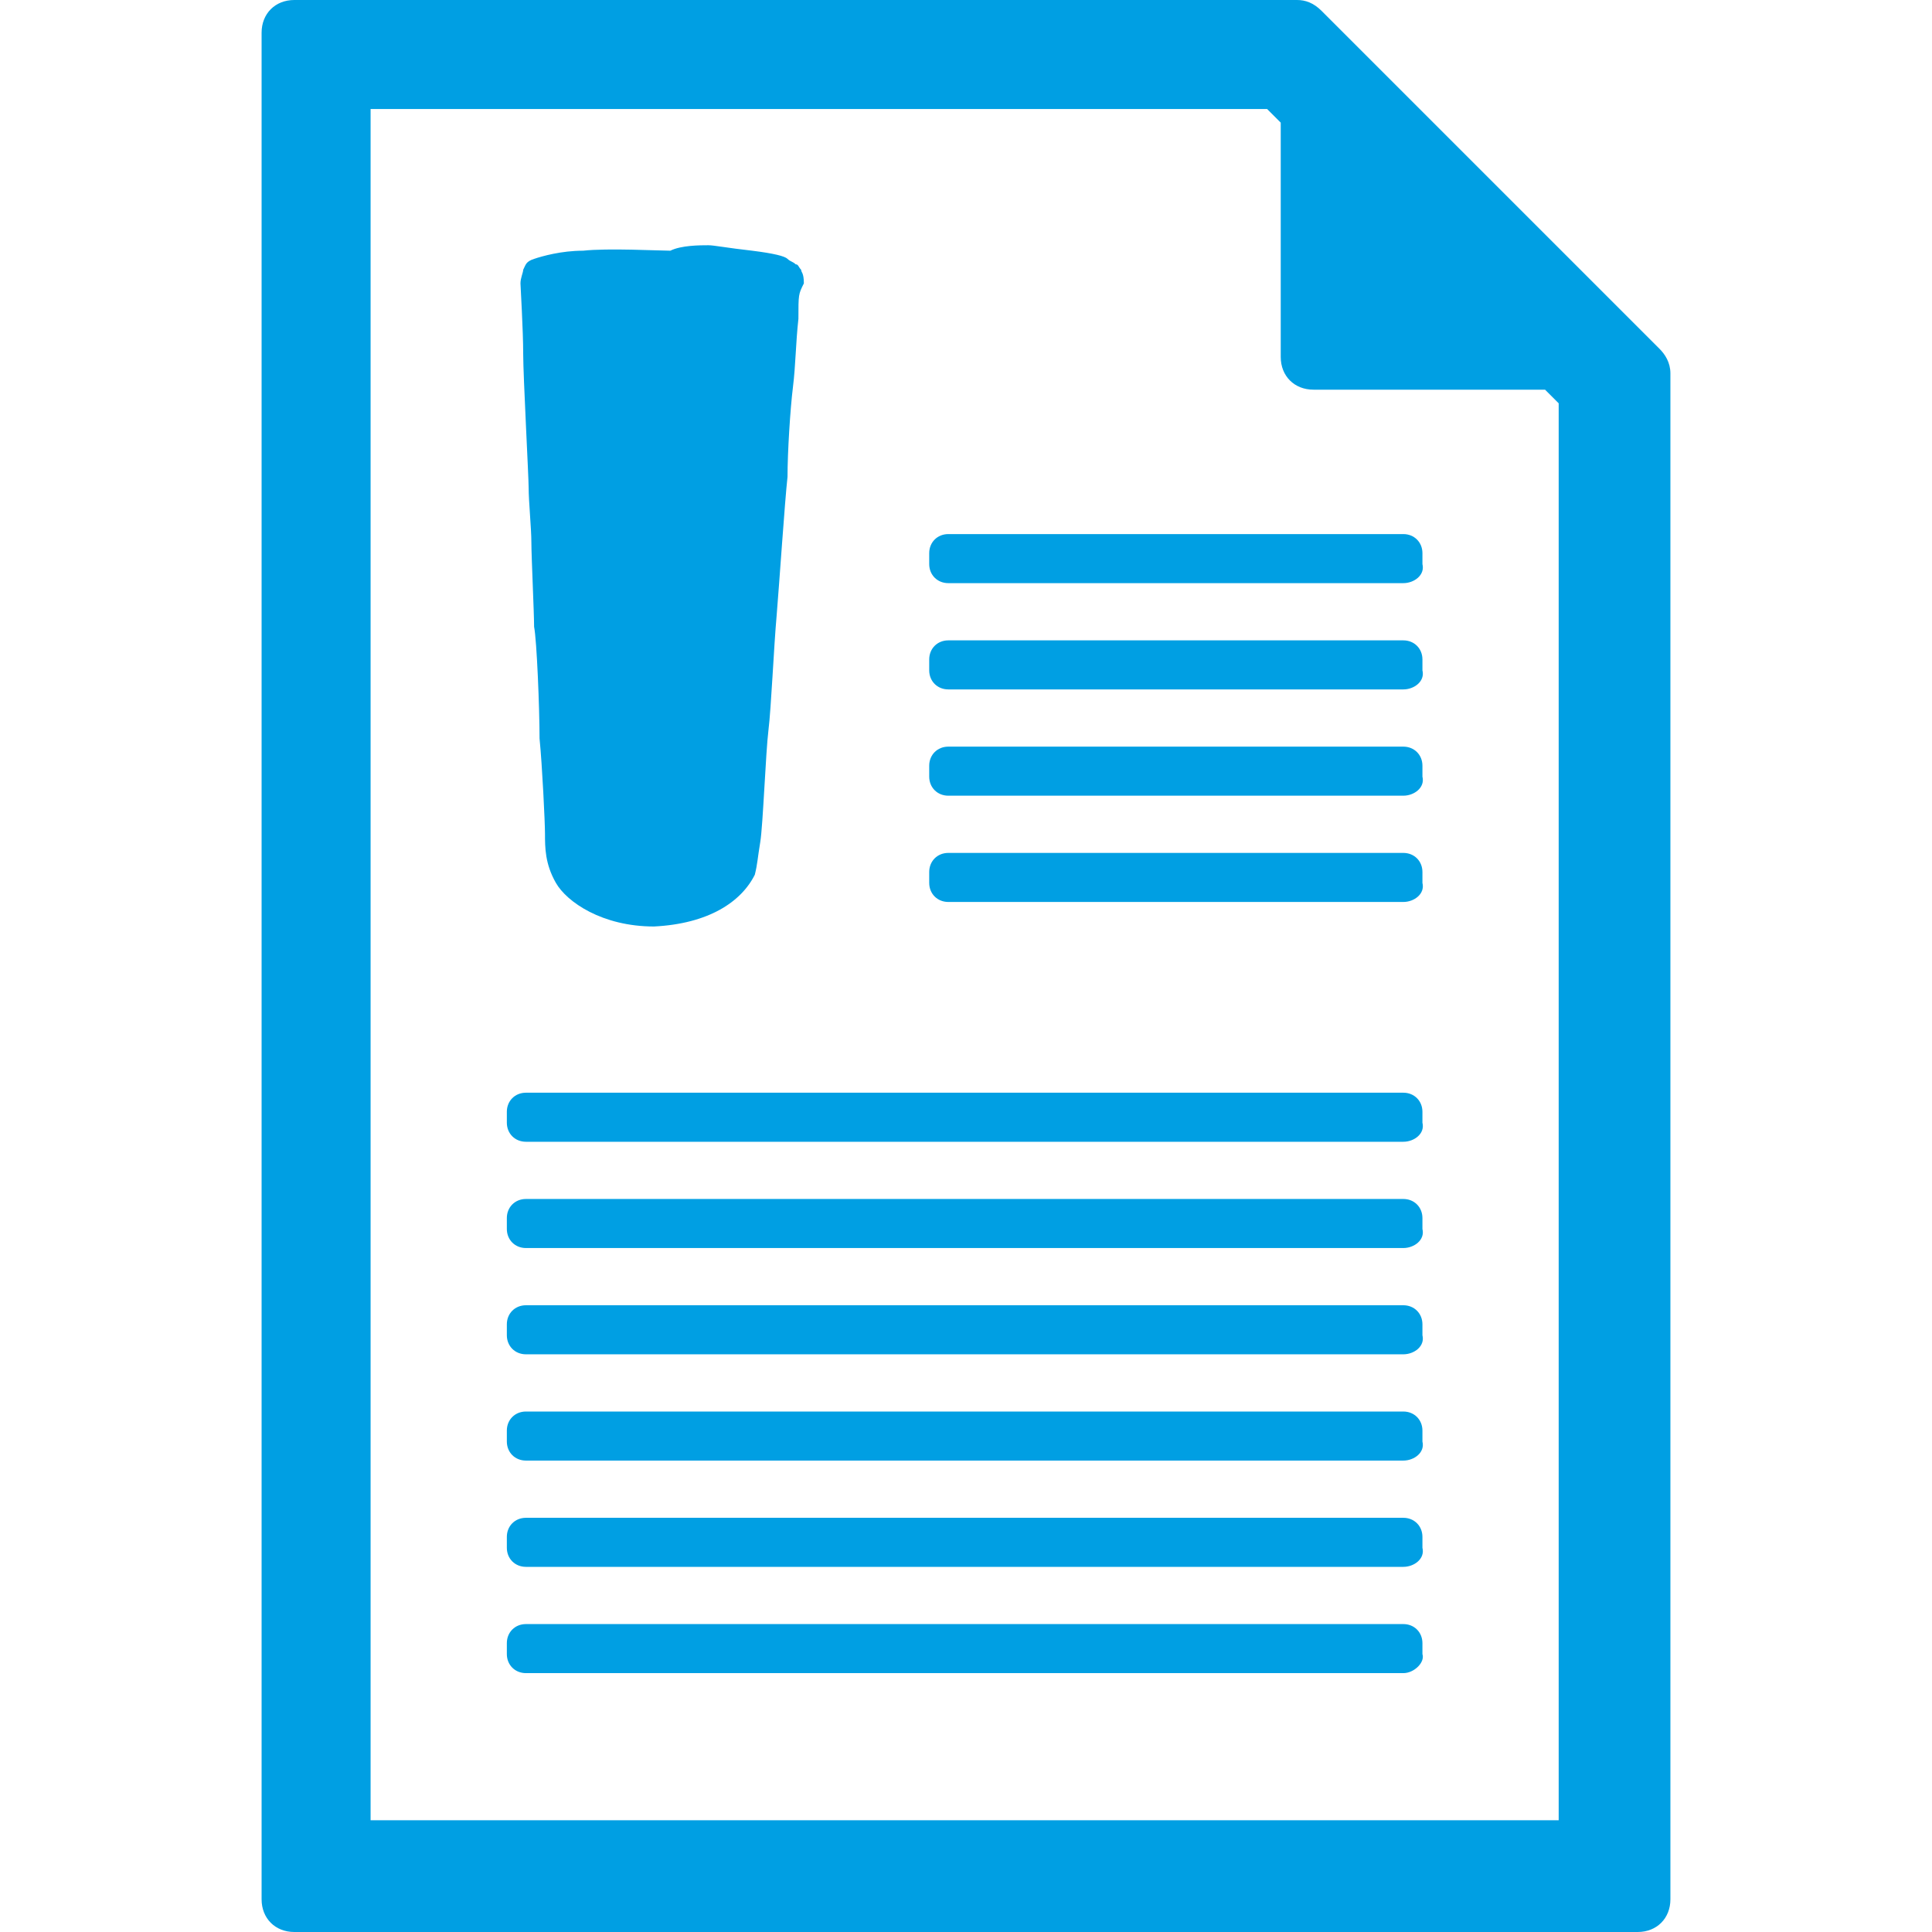
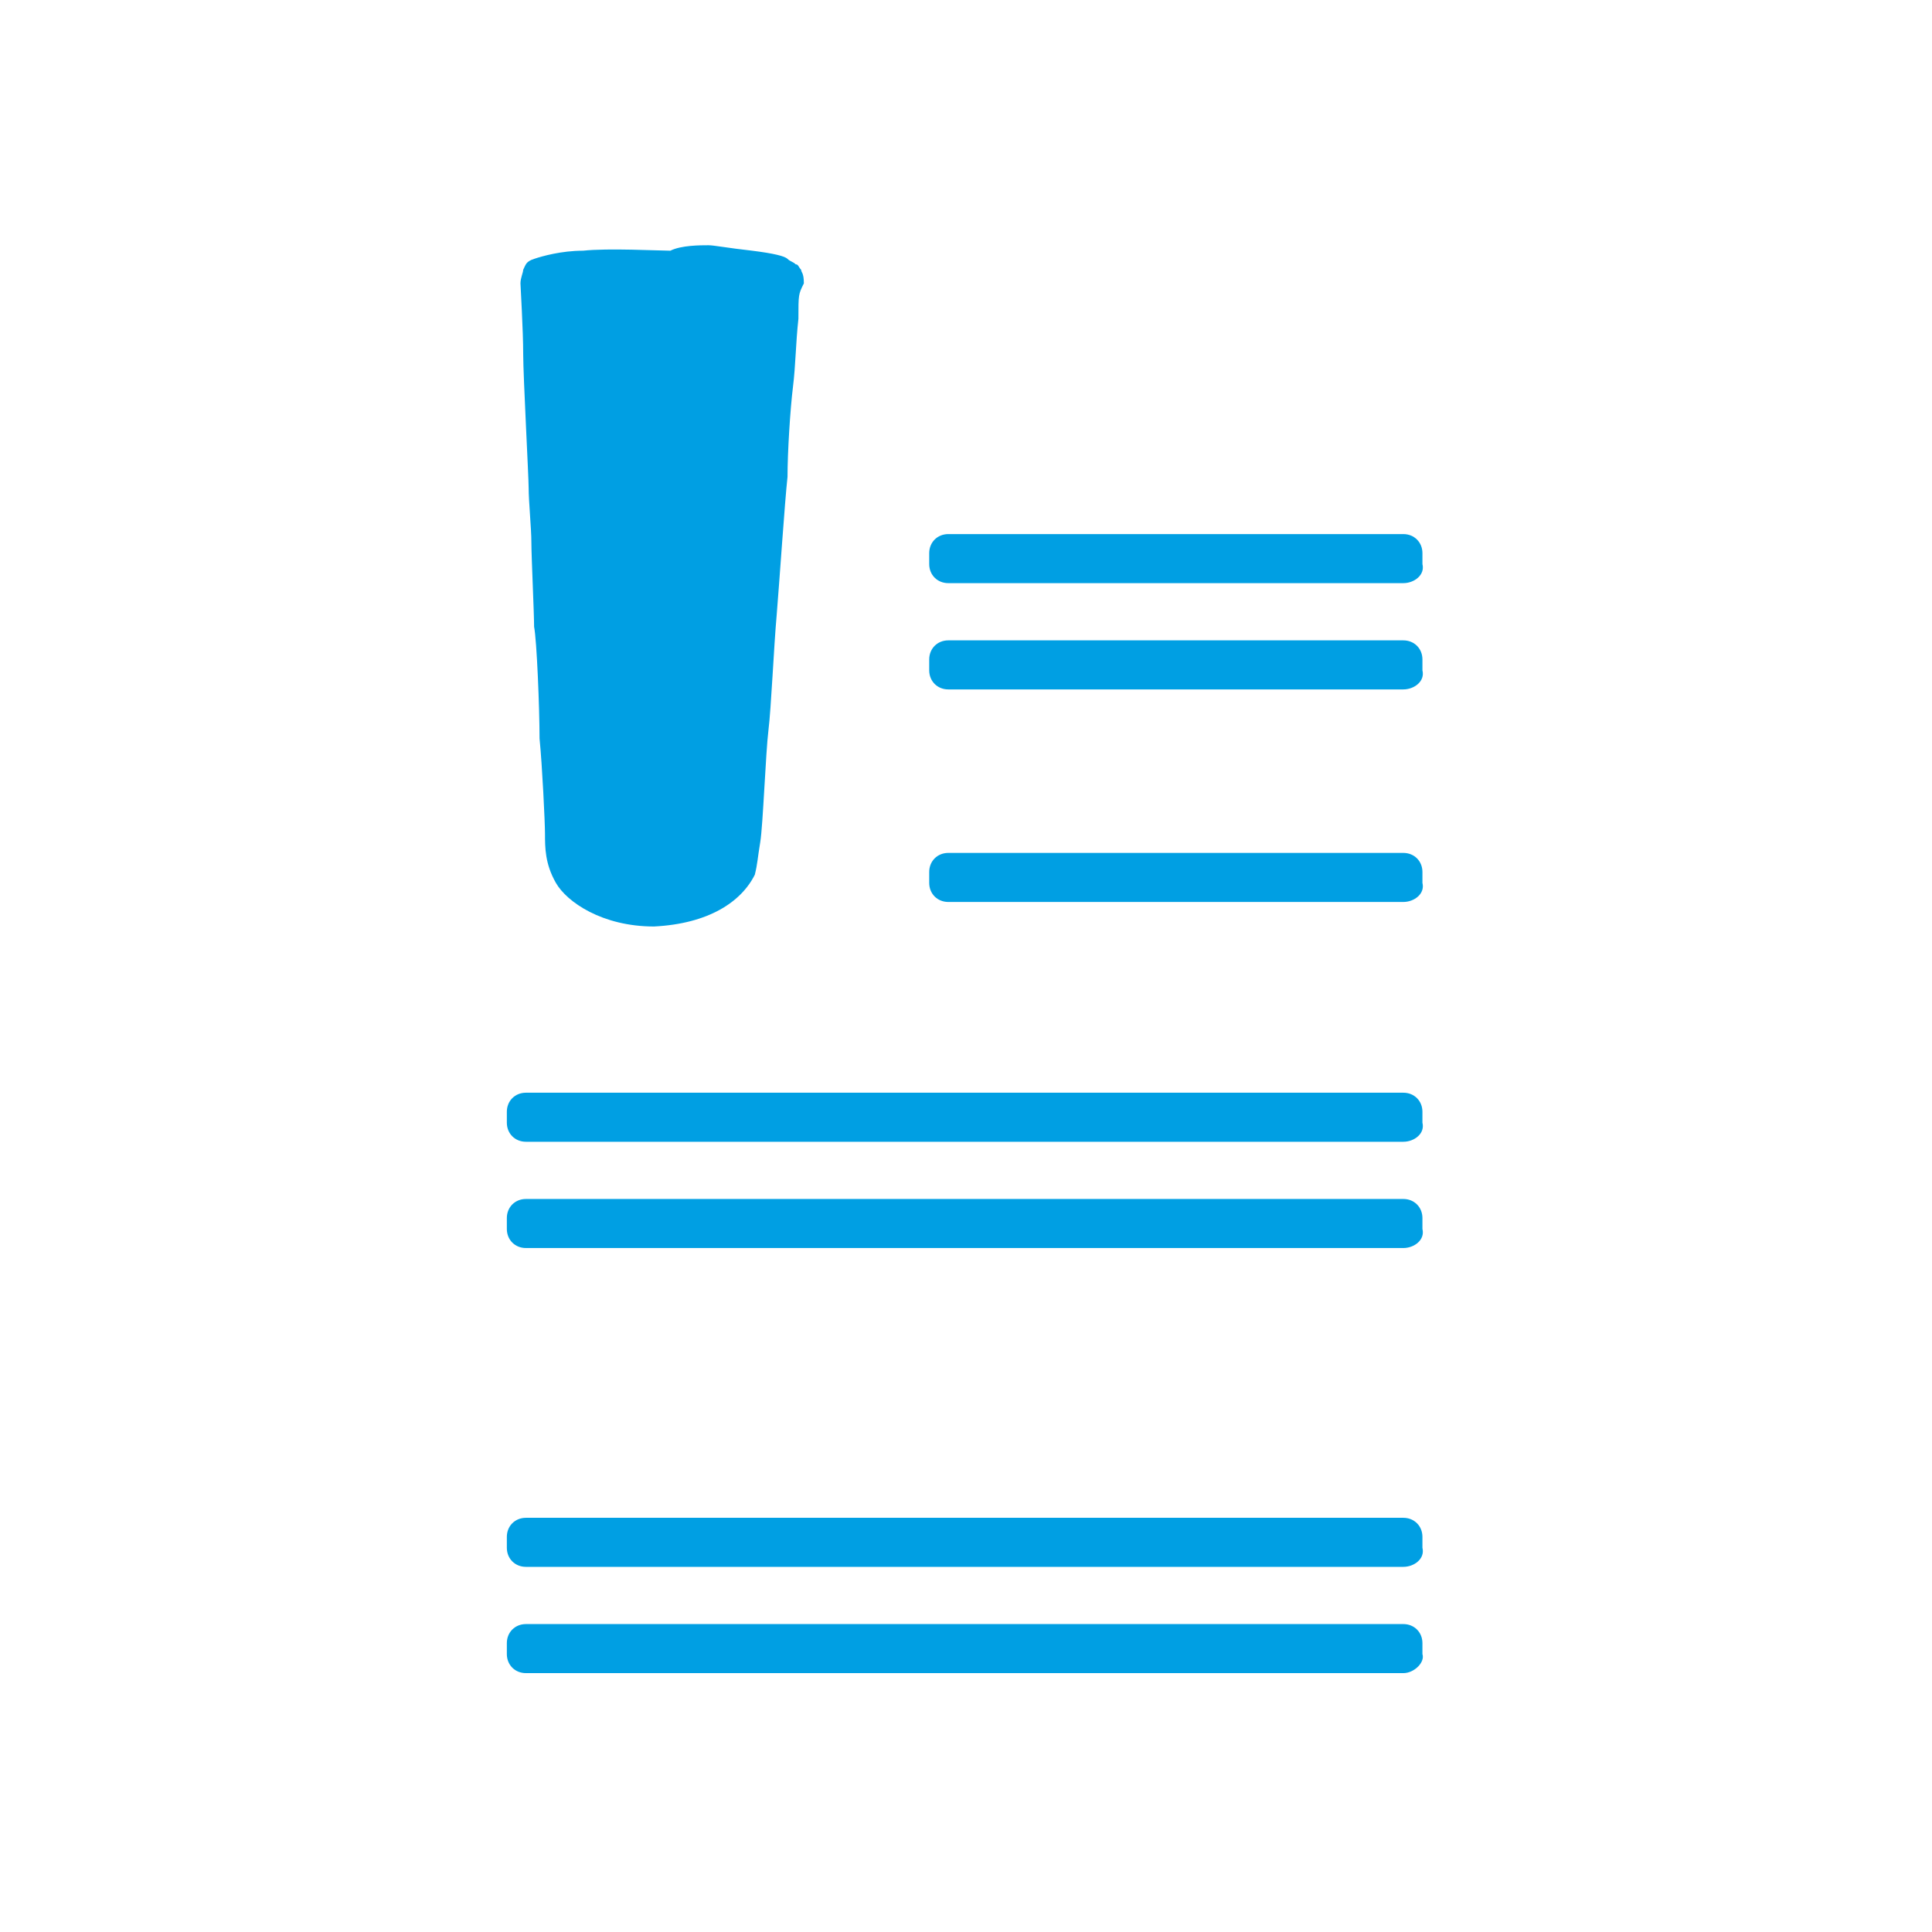
<svg xmlns="http://www.w3.org/2000/svg" version="1.1" id="Layer_1" x="0px" y="0px" viewBox="0 0 70.9 70.9" style="enable-background:new 0 0 70.9 70.9;" xml:space="preserve">
  <style type="text/css">
	.st0{fill:#009FE3;}
	.st1{fill-rule:evenodd;clip-rule:evenodd;fill:#009FE3;}
</style>
  <g>
-     <path class="st0" d="M10.8,70.9c-0.7,0-1.2-0.5-1.2-1.2V1.2c0-0.7,0.5-1.2,1.2-1.2l36.8,0c0.3,0,0.6,0.1,0.9,0.4l12.4,12.4   c0.2,0.2,0.4,0.5,0.4,0.9v56c0,0.7-0.5,1.2-1.2,1.2H10.8z M57.2,66.9V14.8l-0.5-0.5h-8.5c-0.7,0-1.2-0.5-1.2-1.2V4.5L46.5,4H13.6   v62.8H57.2z" />
-     <path class="st0" d="M51.5,49.7H19.3c-0.4,0-0.7-0.3-0.7-0.7v-0.4c0-0.4,0.3-0.7,0.7-0.7h32.2c0.4,0,0.7,0.3,0.7,0.7V49   C52.3,49.4,51.9,49.7,51.5,49.7z" />
-     <path class="st0" d="M51.5,53.6H19.3c-0.4,0-0.7-0.3-0.7-0.7v-0.4c0-0.4,0.3-0.7,0.7-0.7h32.2c0.4,0,0.7,0.3,0.7,0.7v0.4   C52.3,53.3,51.9,53.6,51.5,53.6z" />
    <path class="st0" d="M51.5,57.5H19.3c-0.4,0-0.7-0.3-0.7-0.7v-0.4c0-0.4,0.3-0.7,0.7-0.7h32.2c0.4,0,0.7,0.3,0.7,0.7v0.4   C52.3,57.2,51.9,57.5,51.5,57.5z" />
    <path class="st0" d="M51.5,61.4H19.3c-0.4,0-0.7-0.3-0.7-0.7v-0.4c0-0.4,0.3-0.7,0.7-0.7h32.2c0.4,0,0.7,0.3,0.7,0.7v0.4   C52.3,61,51.9,61.4,51.5,61.4z" />
    <path class="st0" d="M51.5,21.4H34.8c-0.4,0-0.7-0.3-0.7-0.7v-0.4c0-0.4,0.3-0.7,0.7-0.7h16.7c0.4,0,0.7,0.3,0.7,0.7v0.4   C52.3,21.1,51.9,21.4,51.5,21.4z" />
    <path class="st0" d="M51.5,25.3H34.8c-0.4,0-0.7-0.3-0.7-0.7v-0.4c0-0.4,0.3-0.7,0.7-0.7h16.7c0.4,0,0.7,0.3,0.7,0.7v0.4   C52.3,25,51.9,25.3,51.5,25.3z" />
-     <path class="st0" d="M51.5,29.2H34.8c-0.4,0-0.7-0.3-0.7-0.7v-0.4c0-0.4,0.3-0.7,0.7-0.7h16.7c0.4,0,0.7,0.3,0.7,0.7v0.4   C52.3,28.9,51.9,29.2,51.5,29.2z" />
    <path class="st0" d="M51.5,33.1H34.8c-0.4,0-0.7-0.3-0.7-0.7V32c0-0.4,0.3-0.7,0.7-0.7h16.7c0.4,0,0.7,0.3,0.7,0.7v0.4   C52.3,32.8,51.9,33.1,51.5,33.1z" />
    <path class="st0" d="M51.5,41.9H19.3c-0.4,0-0.7-0.3-0.7-0.7v-0.4c0-0.4,0.3-0.7,0.7-0.7h32.2c0.4,0,0.7,0.3,0.7,0.7v0.4   C52.3,41.6,51.9,41.9,51.5,41.9z" />
    <path class="st0" d="M51.5,45.8H19.3c-0.4,0-0.7-0.3-0.7-0.7v-0.4c0-0.4,0.3-0.7,0.7-0.7h32.2c0.4,0,0.7,0.3,0.7,0.7v0.4   C52.3,45.5,51.9,45.8,51.5,45.8z" />
    <path class="st1" d="M29.3,11.7c-0.1,0.9-0.1,1.7-0.2,2.5c-0.1,0.8-0.2,2.4-0.2,3.3c-0.1,0.9-0.3,3.9-0.4,5.1   c-0.1,1.1-0.2,3.4-0.3,4.2c-0.1,0.8-0.2,3.5-0.3,4.1s-0.1,0.8-0.2,1.2c-0.5,1-1.7,1.8-3.7,1.9c-1.9,0-3.2-0.9-3.6-1.6   c-0.4-0.7-0.4-1.3-0.4-1.8c0-0.4-0.1-2.5-0.2-3.5c0-1.1-0.1-3.6-0.2-4.1c0-0.5-0.1-2.6-0.1-3.1c0-0.5-0.1-1.5-0.1-2   c0-0.4-0.2-4.1-0.2-4.9c0-0.9-0.1-2.5-0.1-2.6c0-0.2,0.1-0.4,0.1-0.5c0.1-0.2,0.1-0.3,0.4-0.4c0.3-0.1,1-0.3,1.8-0.3   c0.9-0.1,2.8,0,3.2,0C25,9,25.7,9,26,9c0.2,0,0.7,0.1,1.6,0.2c0.8,0.1,1.2,0.2,1.3,0.3s0.2,0.1,0.3,0.2c0.1,0,0.1,0.1,0.2,0.2   c0,0.1,0.1,0.1,0.1,0.5C29.3,10.8,29.3,10.8,29.3,11.7z" />
  </g>
</svg>